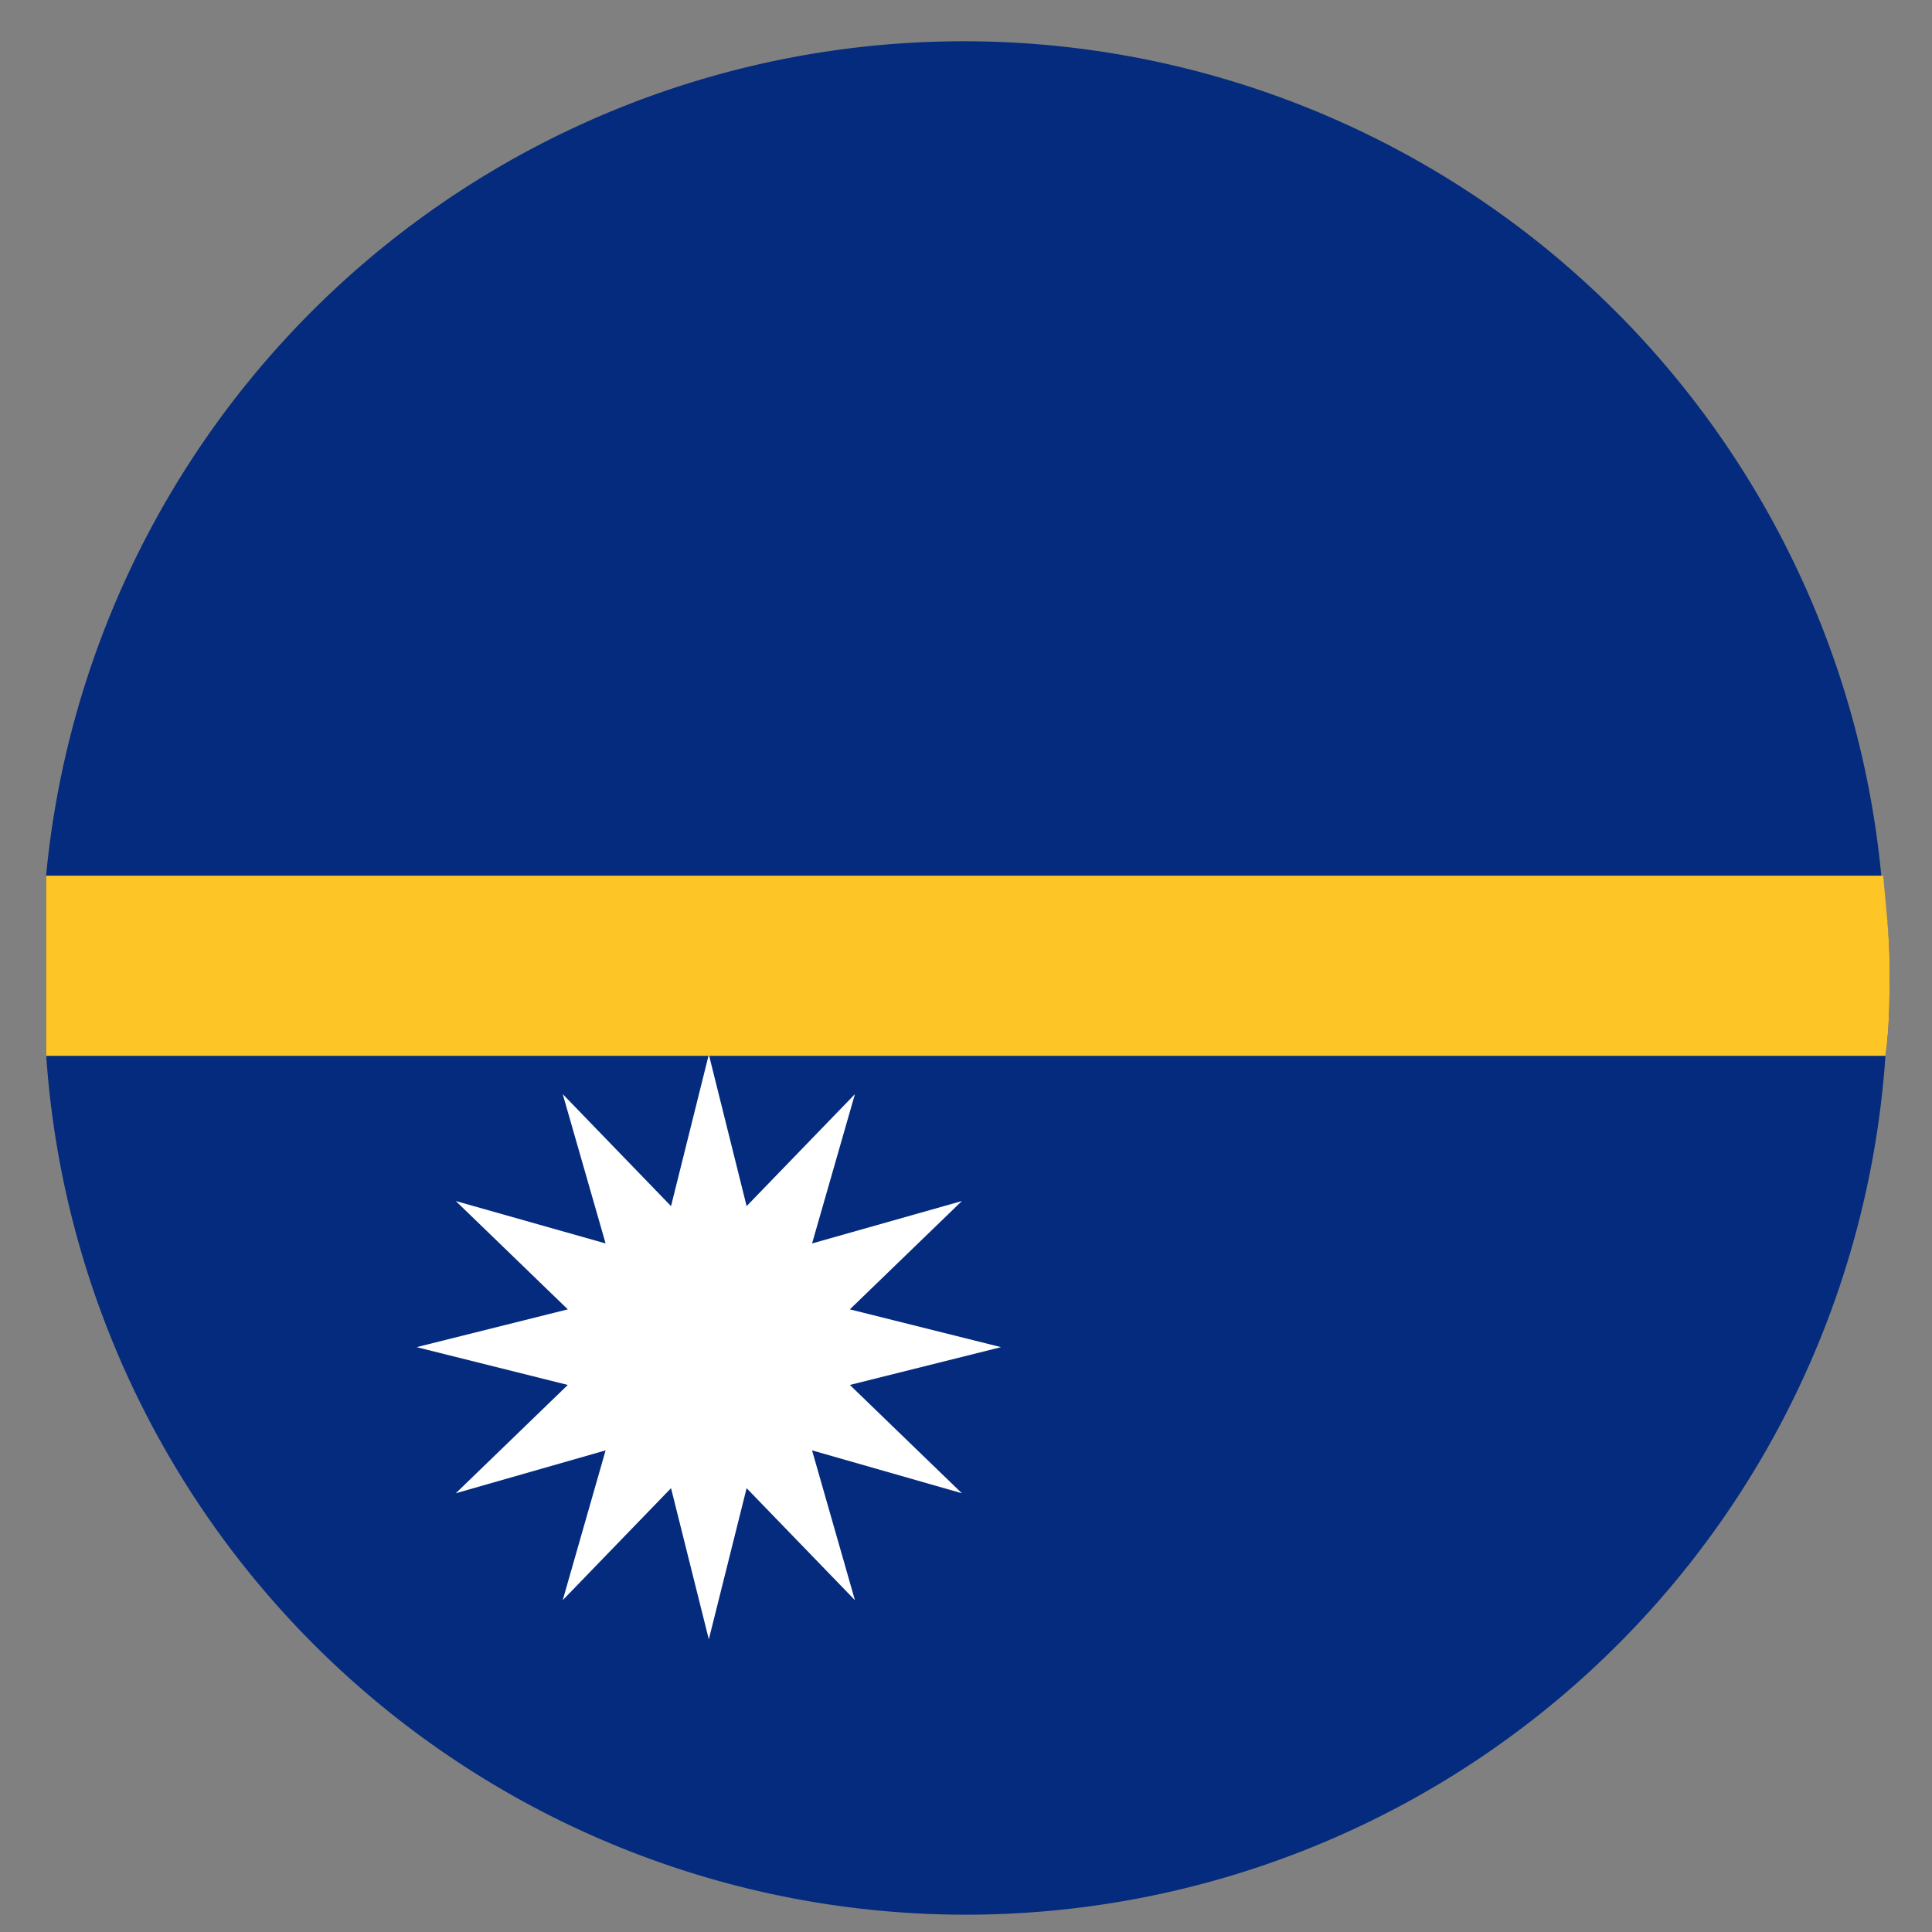
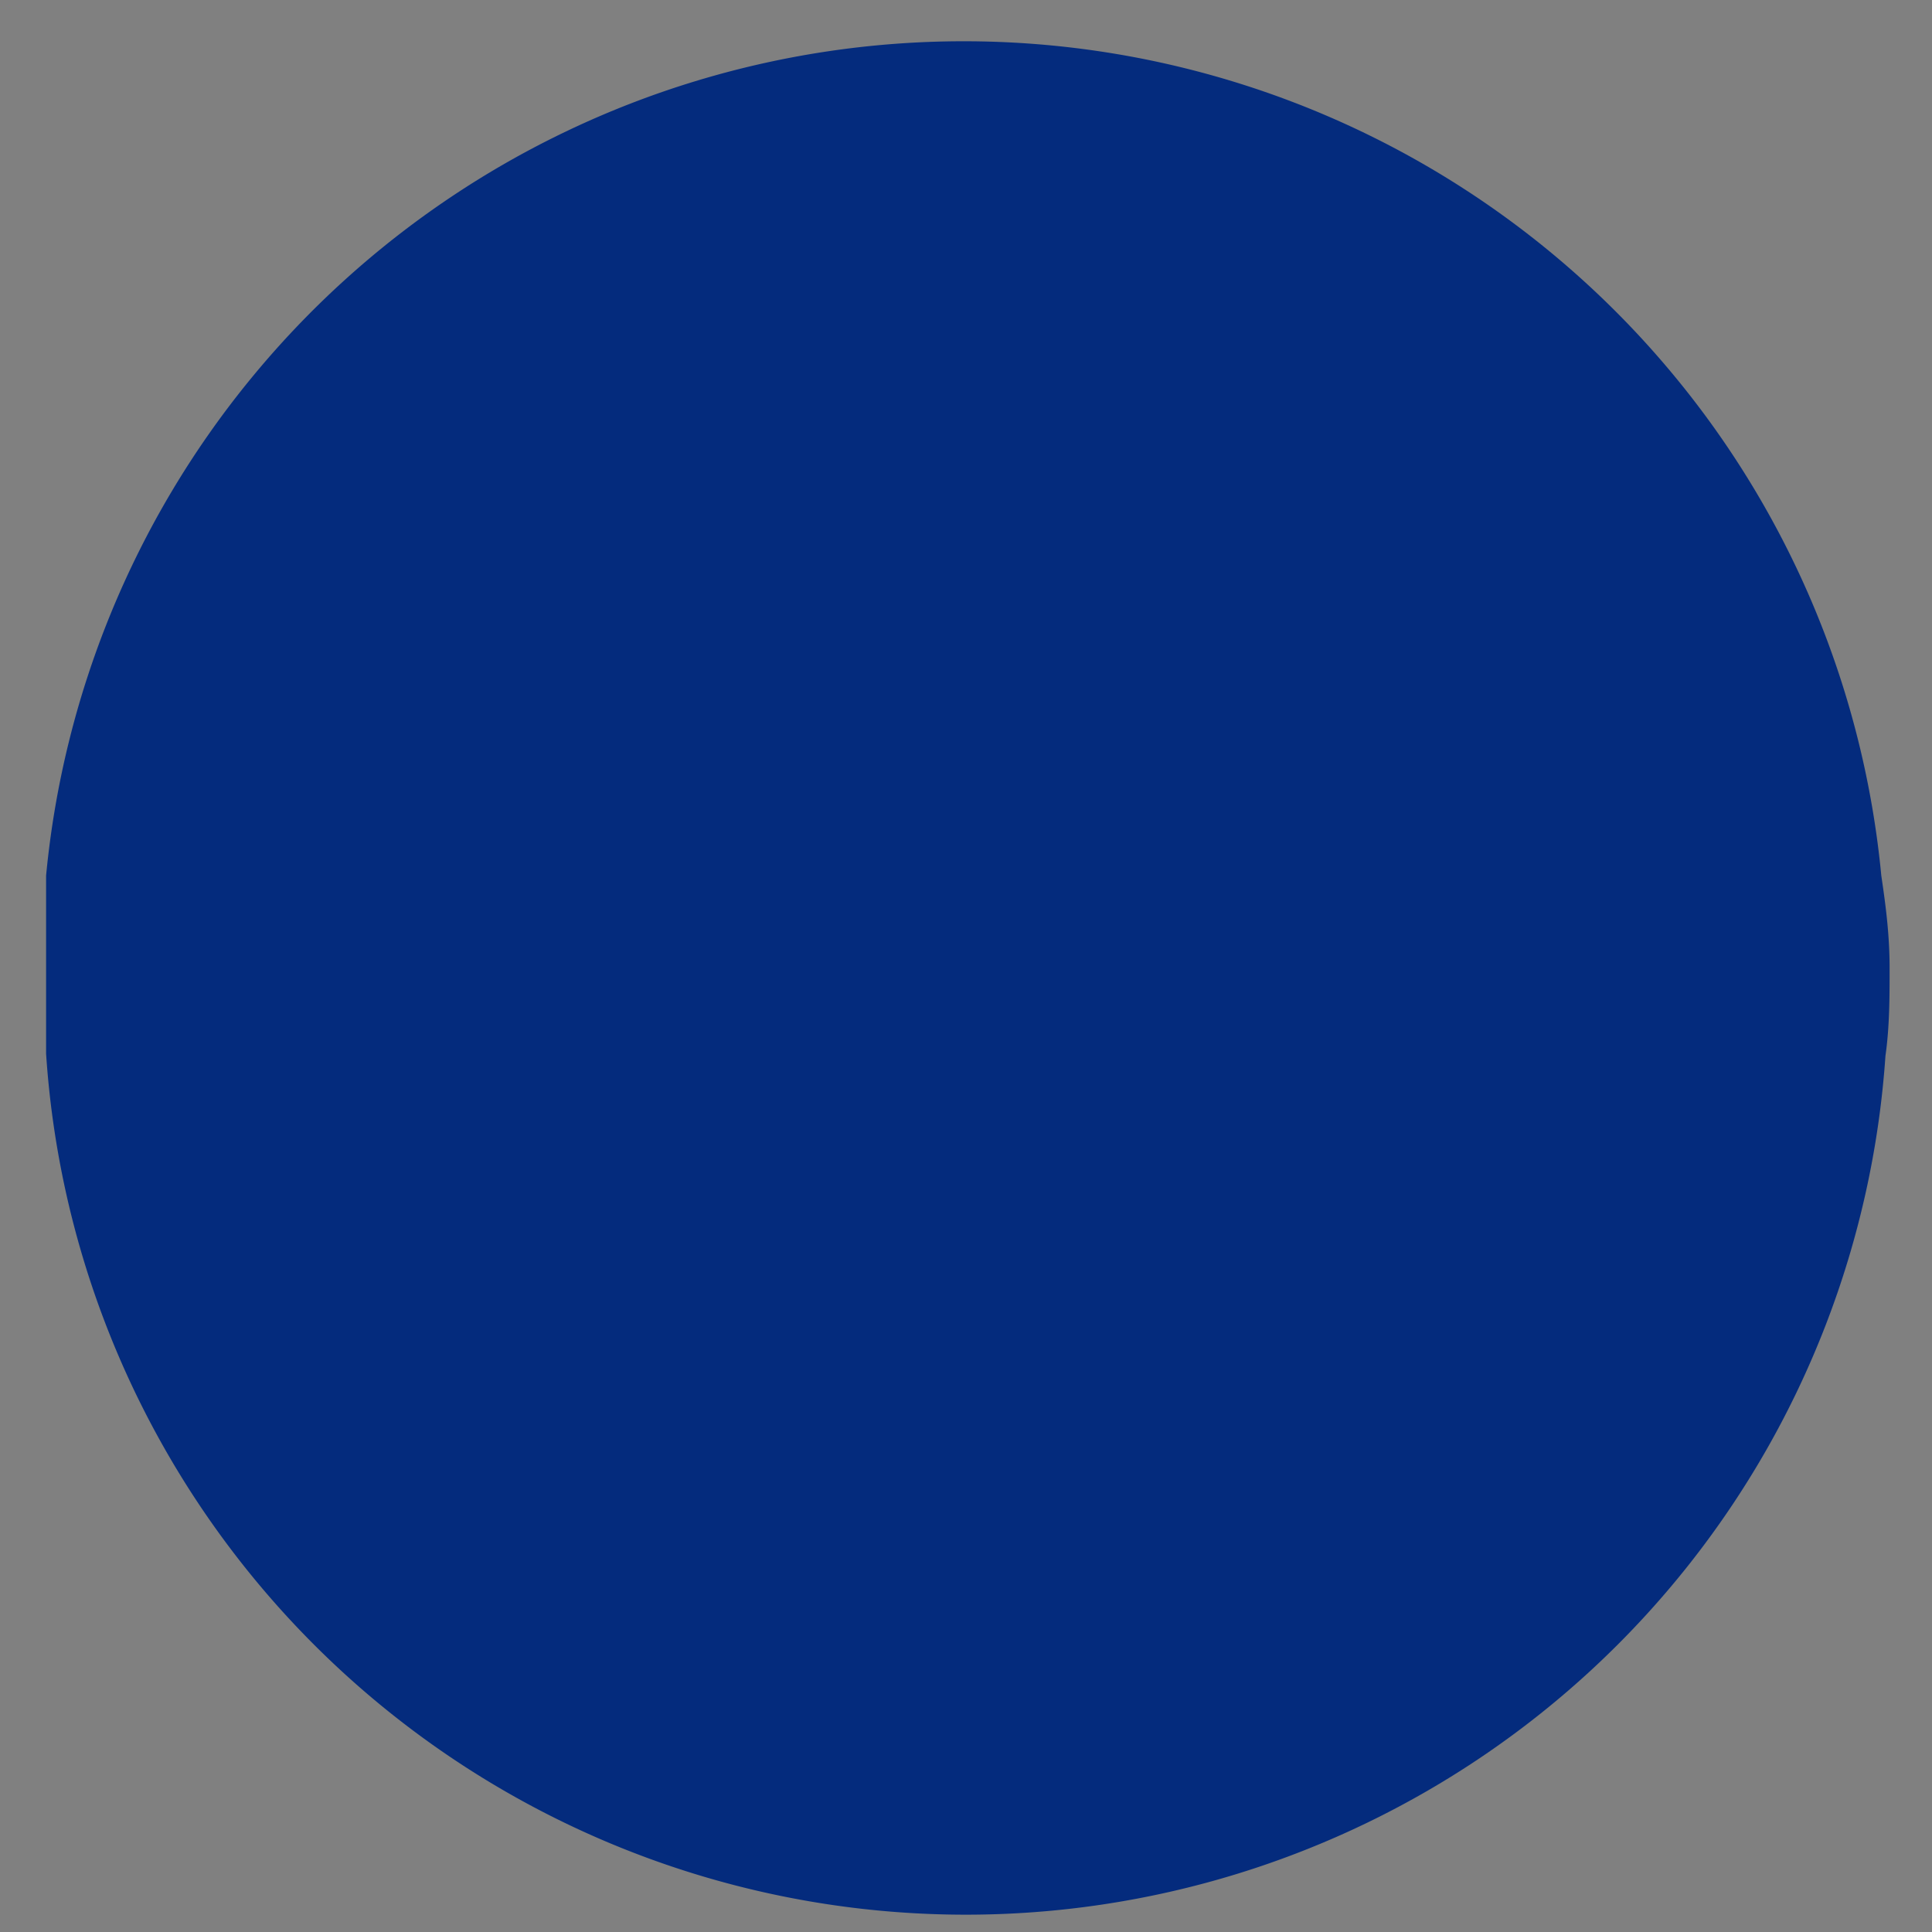
<svg xmlns="http://www.w3.org/2000/svg" id="Layer_1" data-name="Layer 1" viewBox="0 0 41.92 41.92">
  <rect x="0" y="0" width="41.92" height="41.92" fill="#808080" stroke="none" />
  <defs>
    <style>.cls-1{fill:#042b7d;}.cls-2{fill:#fff;}.cls-3{fill:#fec527;}.cls-4{fill:none;}</style>
  </defs>
  <path d="M31.42,10.6c6.49,6.49,7.06,16.5,1.26,22.29s-15.8,5.24-22.29-1.26S3.32,15.14,9.12,9.34,24.93,4.1,31.42,10.6Z" />
  <path class="cls-1" d="M41,21c0,.64,0,1.28-.09,1.91A20,20,0,0,1,1,22.86C1,22.23,1,21.59,1,21S1,19.67,1,19a20,20,0,0,1,39.82,0C40.92,19.67,41,20.3,41,21Z" />
-   <polygon class="cls-2" points="15.38 22.88 16.2 26.17 18.55 23.74 17.62 26.98 20.87 26.06 18.44 28.41 21.72 29.23 18.44 30.05 20.87 32.4 17.62 31.47 18.55 34.72 16.2 32.29 15.38 35.57 14.56 32.29 12.21 34.72 13.14 31.47 9.89 32.4 12.32 30.05 9.04 29.23 12.32 28.41 9.89 26.06 13.14 26.98 12.21 23.74 14.56 26.17 15.38 22.88" />
-   <path class="cls-3" d="M41,21c0,.64,0,1.28-.09,1.91H1C1,22.23,1,21.59,1,21S1,19.67,1,19H40.86C40.92,19.67,41,20.3,41,21Z" />
  <circle class="cls-4" cx="20.96" cy="20.96" r="20.83" />
</svg>